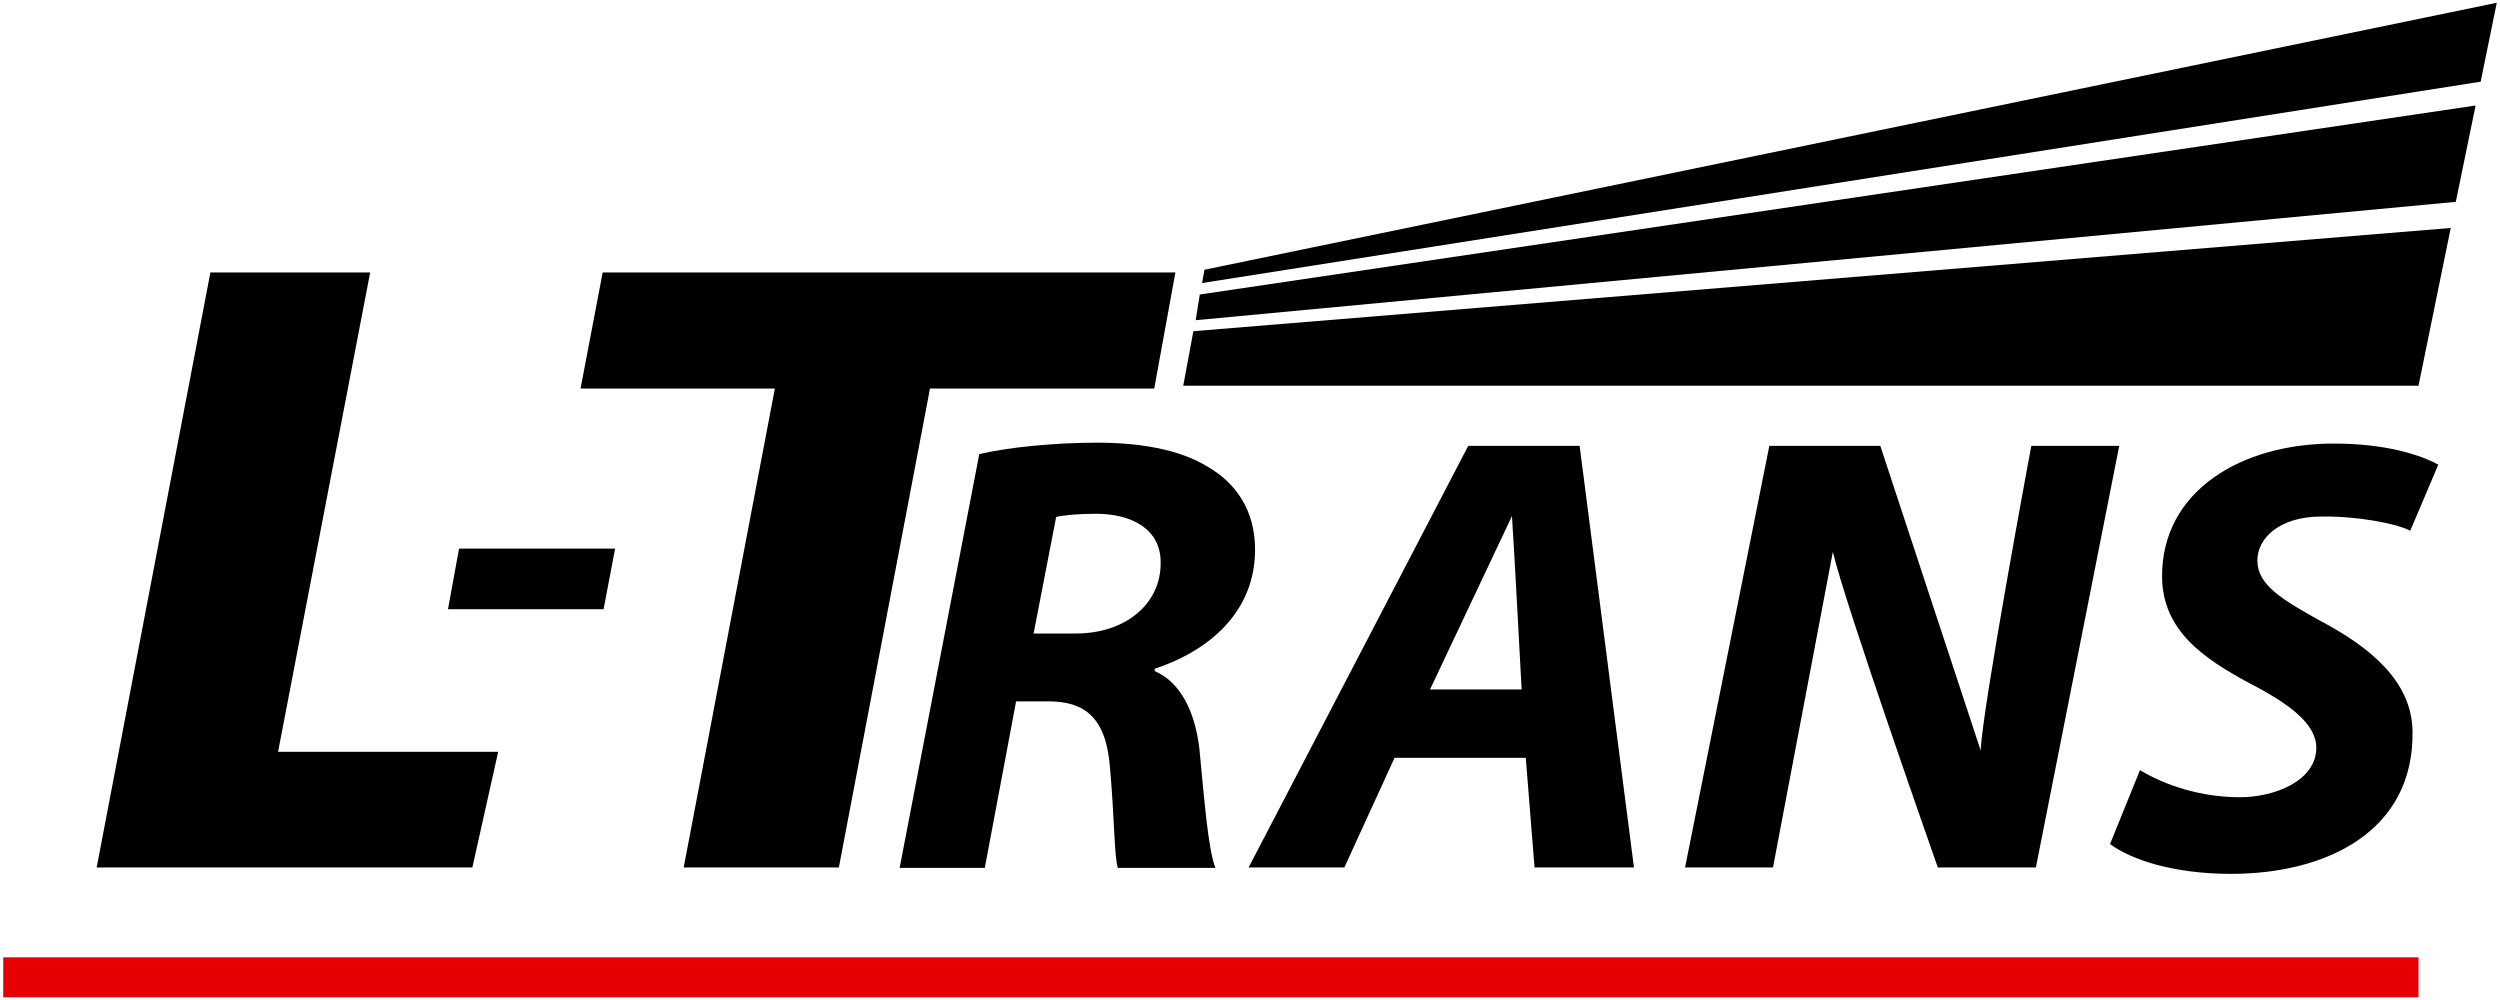
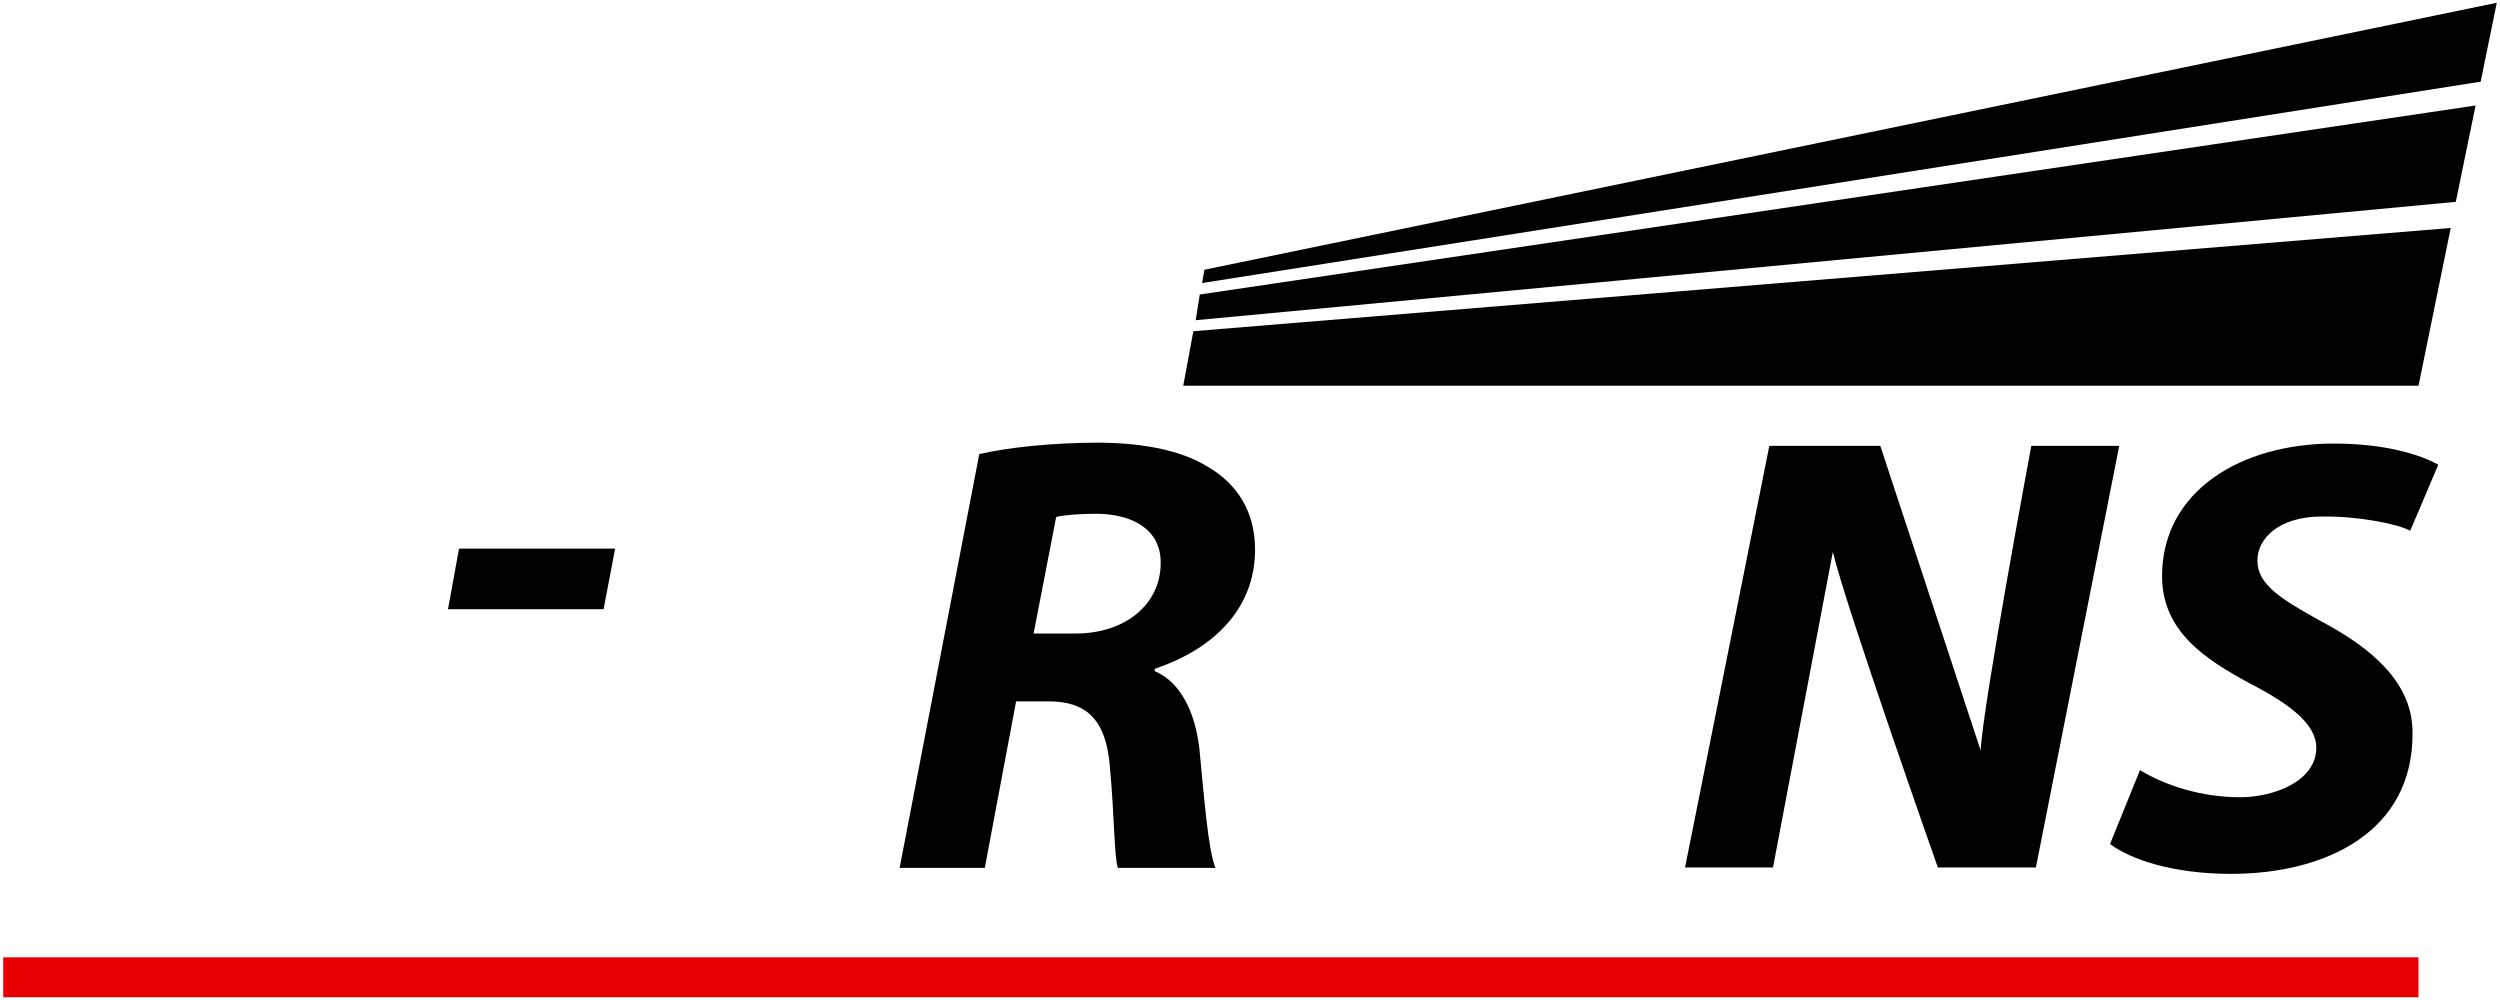
<svg xmlns="http://www.w3.org/2000/svg" width="75" height="30" viewBox="0 0 75 30" fill="none">
  <g clip-path="url(#clip0_466_7418)">
    <path d="M72.555 28.72H0.097V29.918H72.555V28.72Z" fill="#E60004" />
-     <path d="M11.105 8.174H6.312L2.9 26.023H14.171L14.945 22.555H8.342L11.105 8.174Z" fill="black" />
    <path d="M37.652 16.486C37.652 15.303 37.072 14.491 36.243 14.009C35.359 13.459 34.116 13.28 32.914 13.28C31.657 13.28 30.235 13.417 29.378 13.624L26.989 26.037H29.544L30.483 21.041H31.45C32.527 21.041 33.19 21.509 33.301 23.05C33.439 24.605 33.425 25.693 33.536 26.037H36.464C36.243 25.514 36.119 23.862 35.98 22.445C35.842 21.303 35.387 20.45 34.641 20.133V20.064C36.257 19.527 37.652 18.372 37.652 16.486ZM32.279 19.005H31.008L31.685 15.509C31.906 15.454 32.376 15.413 32.873 15.413C33.95 15.413 34.82 15.867 34.82 16.872C34.834 18.124 33.757 19.005 32.279 19.005Z" fill="black" />
-     <path d="M44.047 13.376L37.459 26.023H40.331L41.837 22.734H45.773L46.036 26.023H49.019L47.389 13.376H44.047ZM42.901 20.683L45.359 15.482C45.414 16.252 45.649 20.683 45.649 20.683H42.901Z" fill="black" />
    <path d="M60.939 13.376C60.939 13.376 59.475 21.22 59.42 22.514L56.409 13.376H53.08L50.552 26.023H53.19L54.986 16.555C55.345 18.11 58.135 26.023 58.135 26.023H61.077L63.577 13.376H60.939Z" fill="black" />
    <path d="M69.655 15.495C70.705 15.482 71.892 15.702 72.307 15.922L73.149 13.94C72.597 13.638 71.561 13.307 70.014 13.307C67.238 13.307 64.862 14.725 64.862 17.284C64.862 18.936 66.147 19.775 67.5 20.505C68.674 21.11 69.489 21.716 69.489 22.431C69.489 23.422 68.246 23.917 67.196 23.917C66.022 23.917 64.959 23.56 64.199 23.105L63.301 25.321C63.909 25.775 65.166 26.216 66.934 26.216C69.765 26.216 72.417 24.963 72.376 21.95C72.362 20.45 71.119 19.417 69.572 18.605C68.495 18 67.721 17.56 67.721 16.817C67.721 16.142 68.384 15.495 69.655 15.495Z" fill="black" />
    <path d="M13.44 18.275H18.108L18.453 16.459H13.771L13.44 18.275Z" fill="black" />
    <path d="M36.133 8.092L36.063 8.491L74.42 2.45L74.903 0.083L36.133 8.092Z" fill="black" />
    <path d="M35.87 9.606L73.674 6.055L74.268 3.165L35.994 8.835L35.87 9.606Z" fill="black" />
    <path d="M35.497 11.573H72.555L73.522 6.839L35.801 9.936L35.497 11.573Z" fill="black" />
-     <path d="M34.627 11.656L35.262 8.174H18.08L17.417 11.656H23.246L20.511 26.023H25.166L27.9 11.656H34.627Z" fill="black" />
  </g>
  <defs>
    <clipPath id="clip0_466_7418">
      <rect width="75" height="30" fill="white" />
    </clipPath>
  </defs>
</svg>